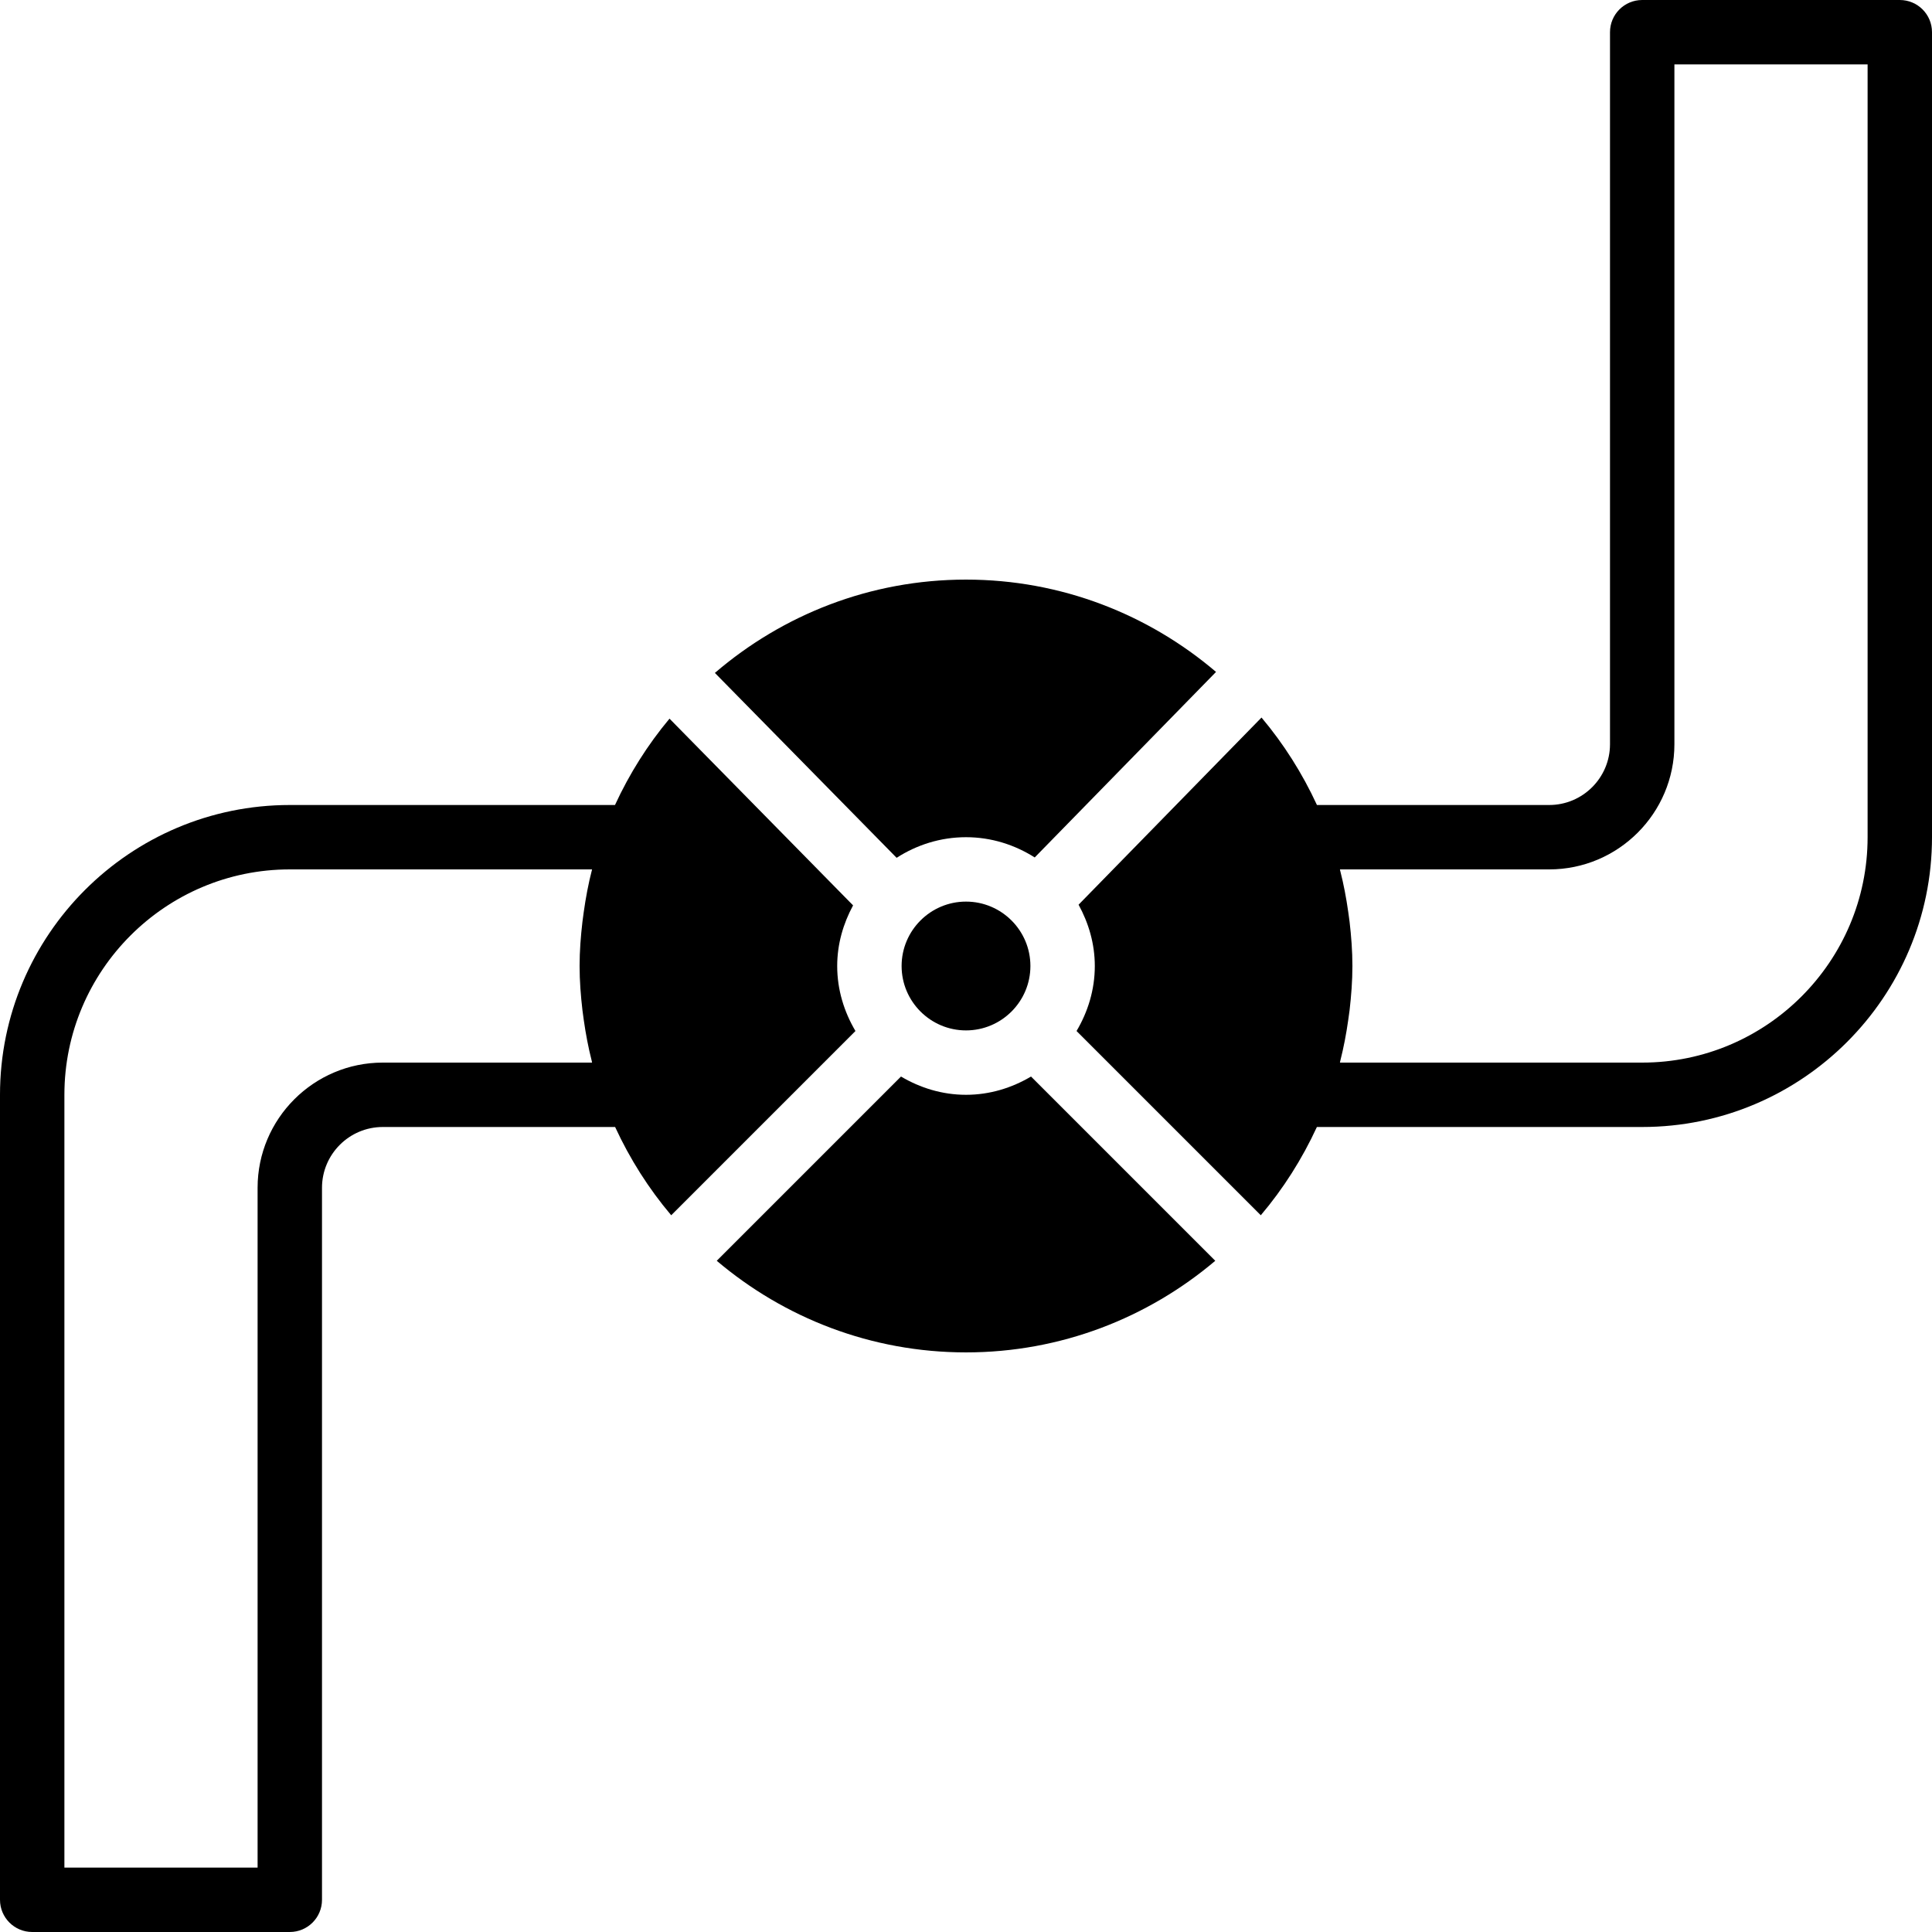
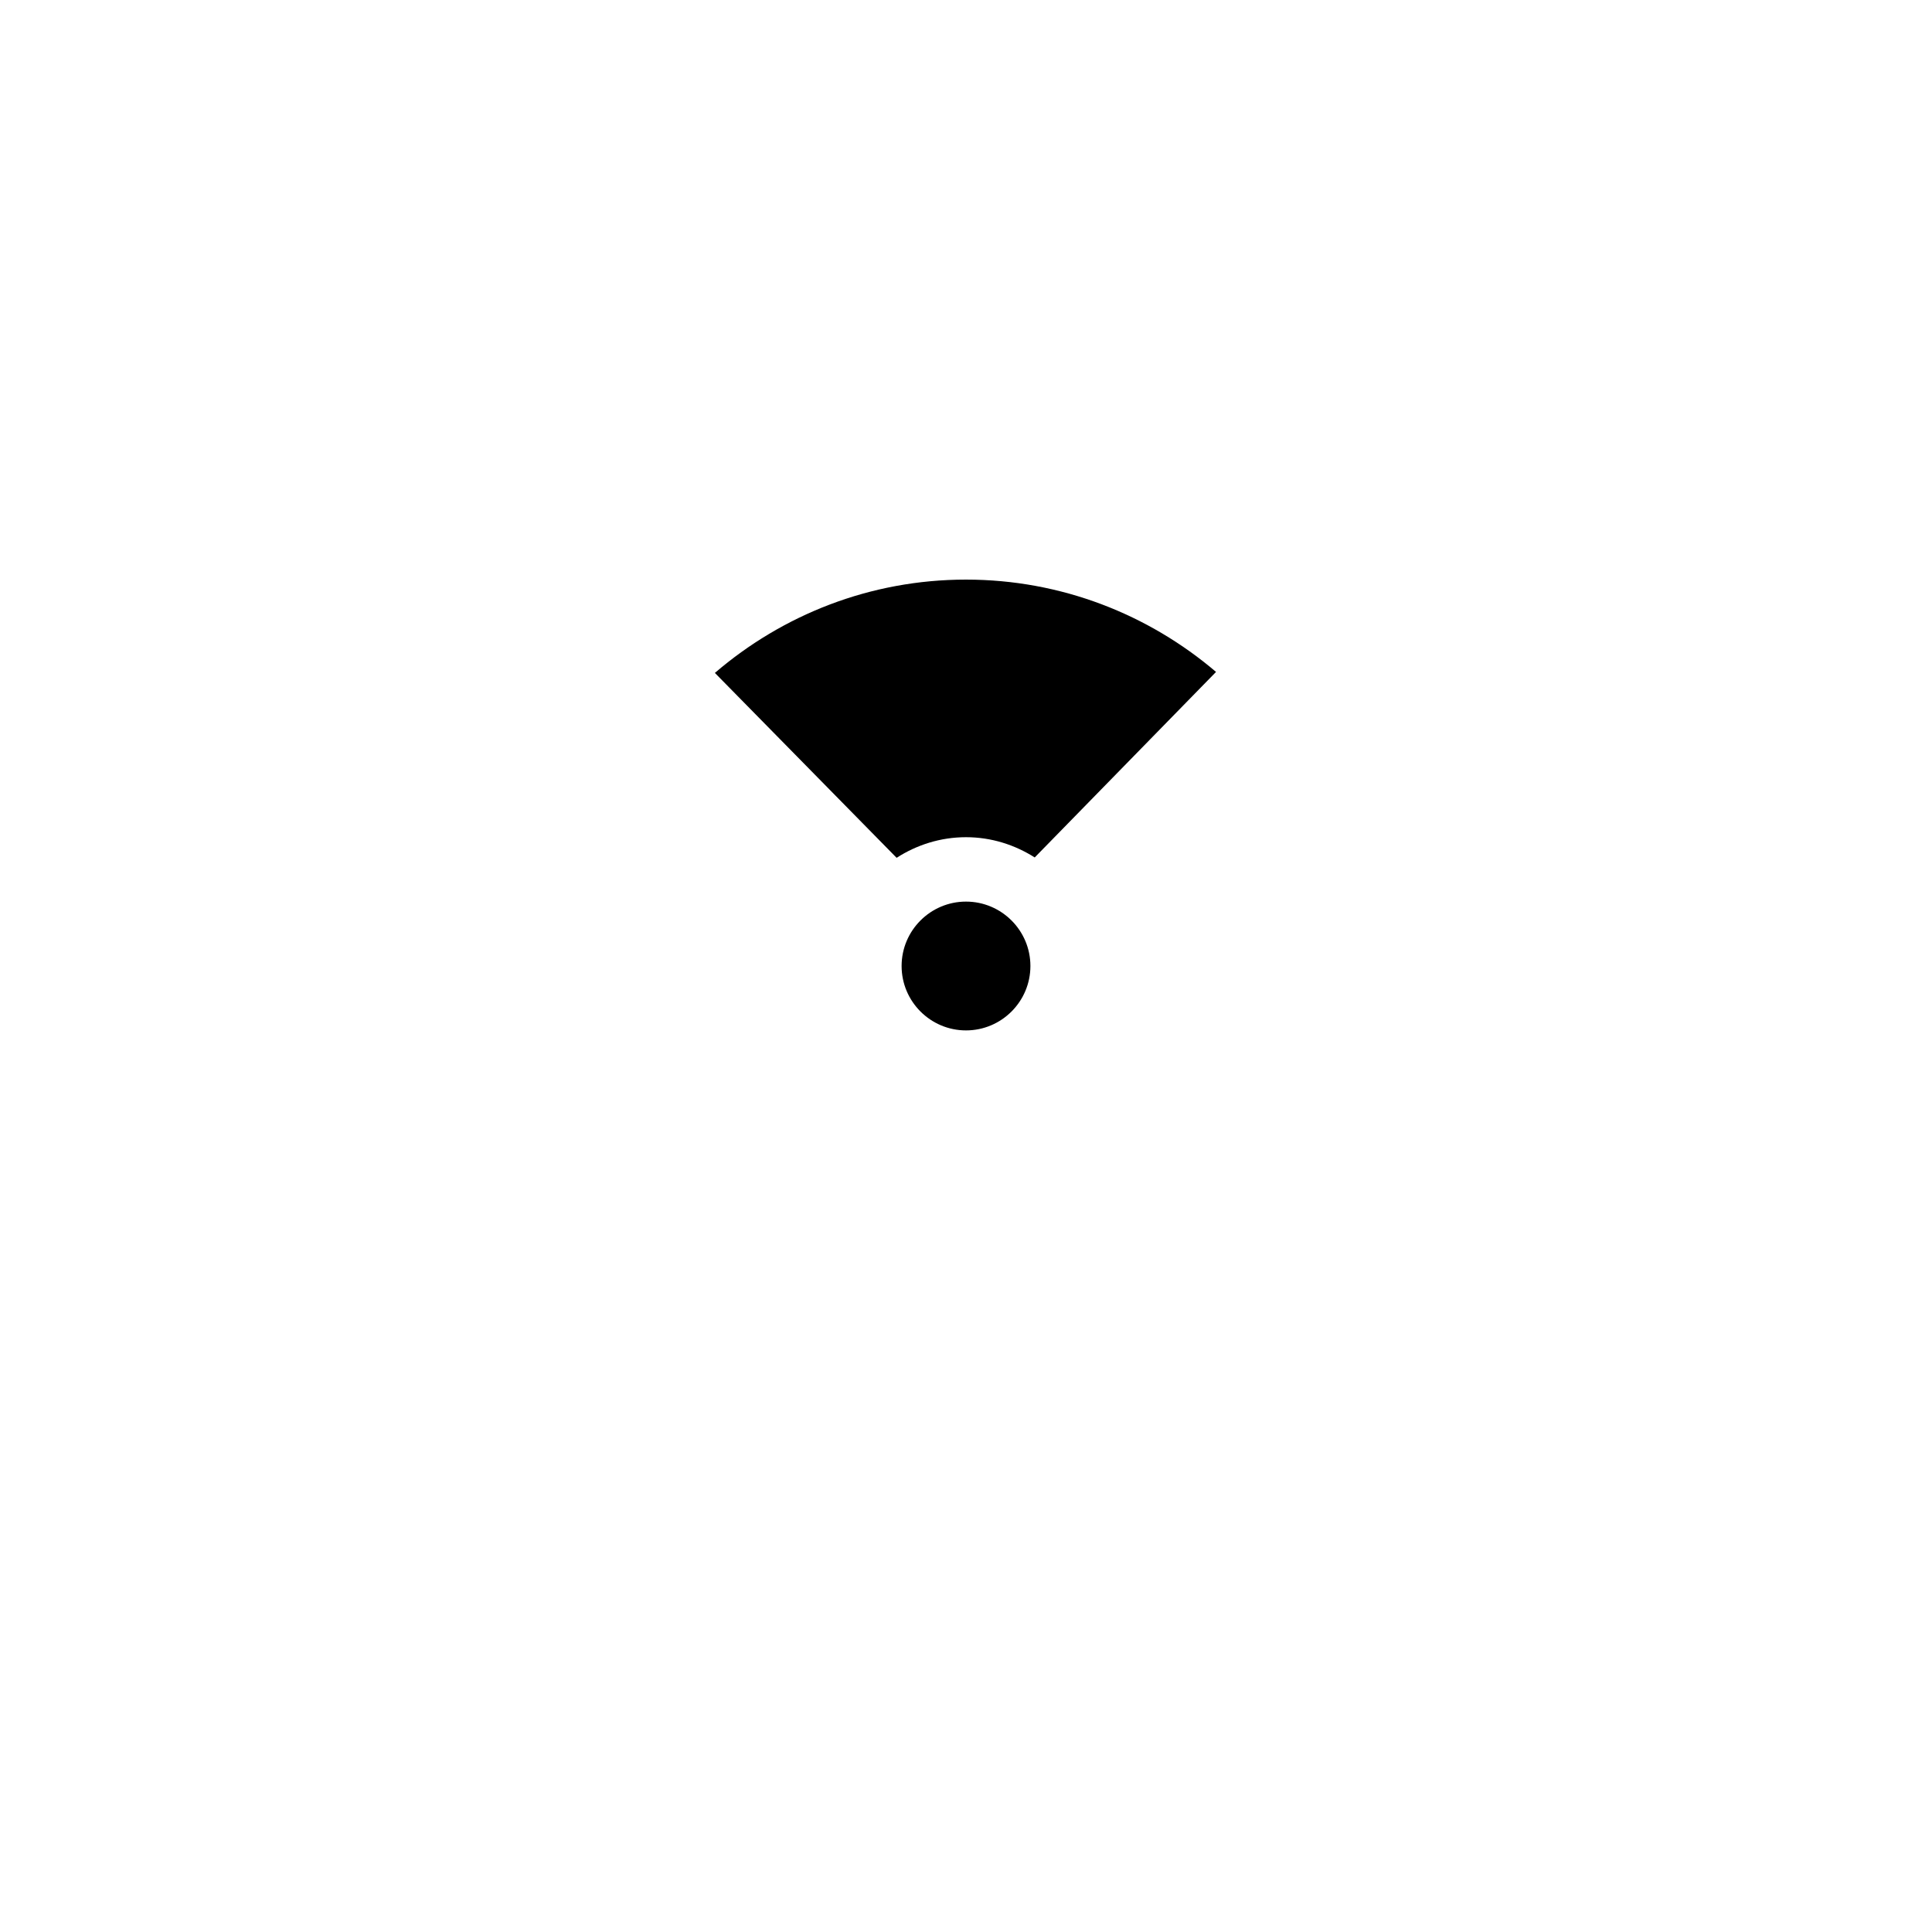
<svg xmlns="http://www.w3.org/2000/svg" fill="#000000" height="800px" width="800px" version="1.1" id="Layer_1" viewBox="0 0 503.609 503.609" xml:space="preserve">
  <g>
    <g>
      <g>
-         <path d="M495.216,0.001h-67.148c-4.642,0-8.393,3.752-8.393,8.393V193.99c0,8.738-7.109,15.847-15.847,15.847h-60.542     c-3.811-8.251-8.662-15.922-14.453-22.797l-47.683,48.783c2.61,4.776,4.23,10.164,4.23,15.981c0,6.211-1.805,11.952-4.759,16.946     l48.027,48.027c5.867-6.925,10.777-14.672,14.621-23.006h84.799c41.657,0,75.541-33.884,75.541-75.541V8.395     C503.609,3.753,499.857,0.001,495.216,0.001z M486.822,218.231c0,32.39-26.364,58.754-58.754,58.754h-78.789     c0.042-0.151,0.05-0.311,0.092-0.47c0.881-3.466,1.553-7.008,2.065-10.609c0.126-0.848,0.252-1.687,0.353-2.543     c0.436-3.802,0.739-7.638,0.739-11.558s-0.302-7.764-0.739-11.558c-0.101-0.839-0.227-1.679-0.344-2.51     c-0.52-3.668-1.2-7.277-2.107-10.811c-0.025-0.101-0.034-0.201-0.059-0.302h54.549c17.996,0,32.634-14.638,32.634-32.634V16.788     h50.361V218.231z" />
        <path d="M235.019,251.805c0,4.625,1.88,8.813,4.91,11.852c0.008,0.008,0.008,0.008,0.017,0.008c0,0.008,0,0.008,0.008,0.017     c3.038,3.03,7.227,4.91,11.852,4.91c4.625,0,8.813-1.88,11.851-4.91c0.008-0.008,0.008-0.008,0.008-0.017     c0.008,0,0.008,0,0.017-0.008c3.03-3.038,4.91-7.227,4.91-11.852c0-9.258-7.529-16.787-16.787-16.787     C242.548,235.018,235.019,242.547,235.019,251.805z" />
-         <path d="M251.806,285.378c-6.211,0-11.952-1.805-16.946-4.759l-48.027,48.027c17.559,14.865,40.221,23.879,64.974,23.879     s47.415-9.015,64.974-23.879l-48.027-48.027C263.758,283.574,258.017,285.378,251.806,285.378z" />
        <path d="M251.806,218.231c6.597,0,12.716,1.981,17.912,5.279l47.263-48.363c-17.584-14.974-40.322-24.064-65.175-24.064     c-24.996,0-47.834,9.199-65.46,24.324l47.373,48.195C238.955,220.237,245.133,218.231,251.806,218.231z" />
-         <path d="M218.23,251.805c0-5.75,1.586-11.071,4.138-15.805l-47.851-48.674c-5.682,6.799-10.458,14.37-14.21,22.511H75.541     C33.884,209.837,0,243.722,0,285.378v209.836c0,4.642,3.76,8.393,8.393,8.393h67.148c4.642,0,8.393-3.752,8.393-8.393V309.619     c0-8.738,7.109-15.847,15.847-15.847h60.559c3.853,8.335,8.763,16.082,14.621,23.006l48.027-48.027     C220.042,263.757,218.23,258.016,218.23,251.805z M151.829,263.362c0.101,0.856,0.227,1.695,0.344,2.543     c0.512,3.601,1.183,7.143,2.065,10.609c0.042,0.159,0.05,0.319,0.092,0.47H99.781c-17.996,0-32.634,14.638-32.634,32.634v177.202     H16.787V285.378c0-32.39,26.364-58.754,58.754-58.754h78.789c0,0.017-0.008,0.025-0.008,0.042     c-0.94,3.634-1.637,7.344-2.166,11.121c-0.117,0.814-0.235,1.628-0.327,2.451c-0.445,3.802-0.747,7.646-0.747,11.566     S151.384,259.56,151.829,263.362z" />
      </g>
    </g>
  </g>
</svg>